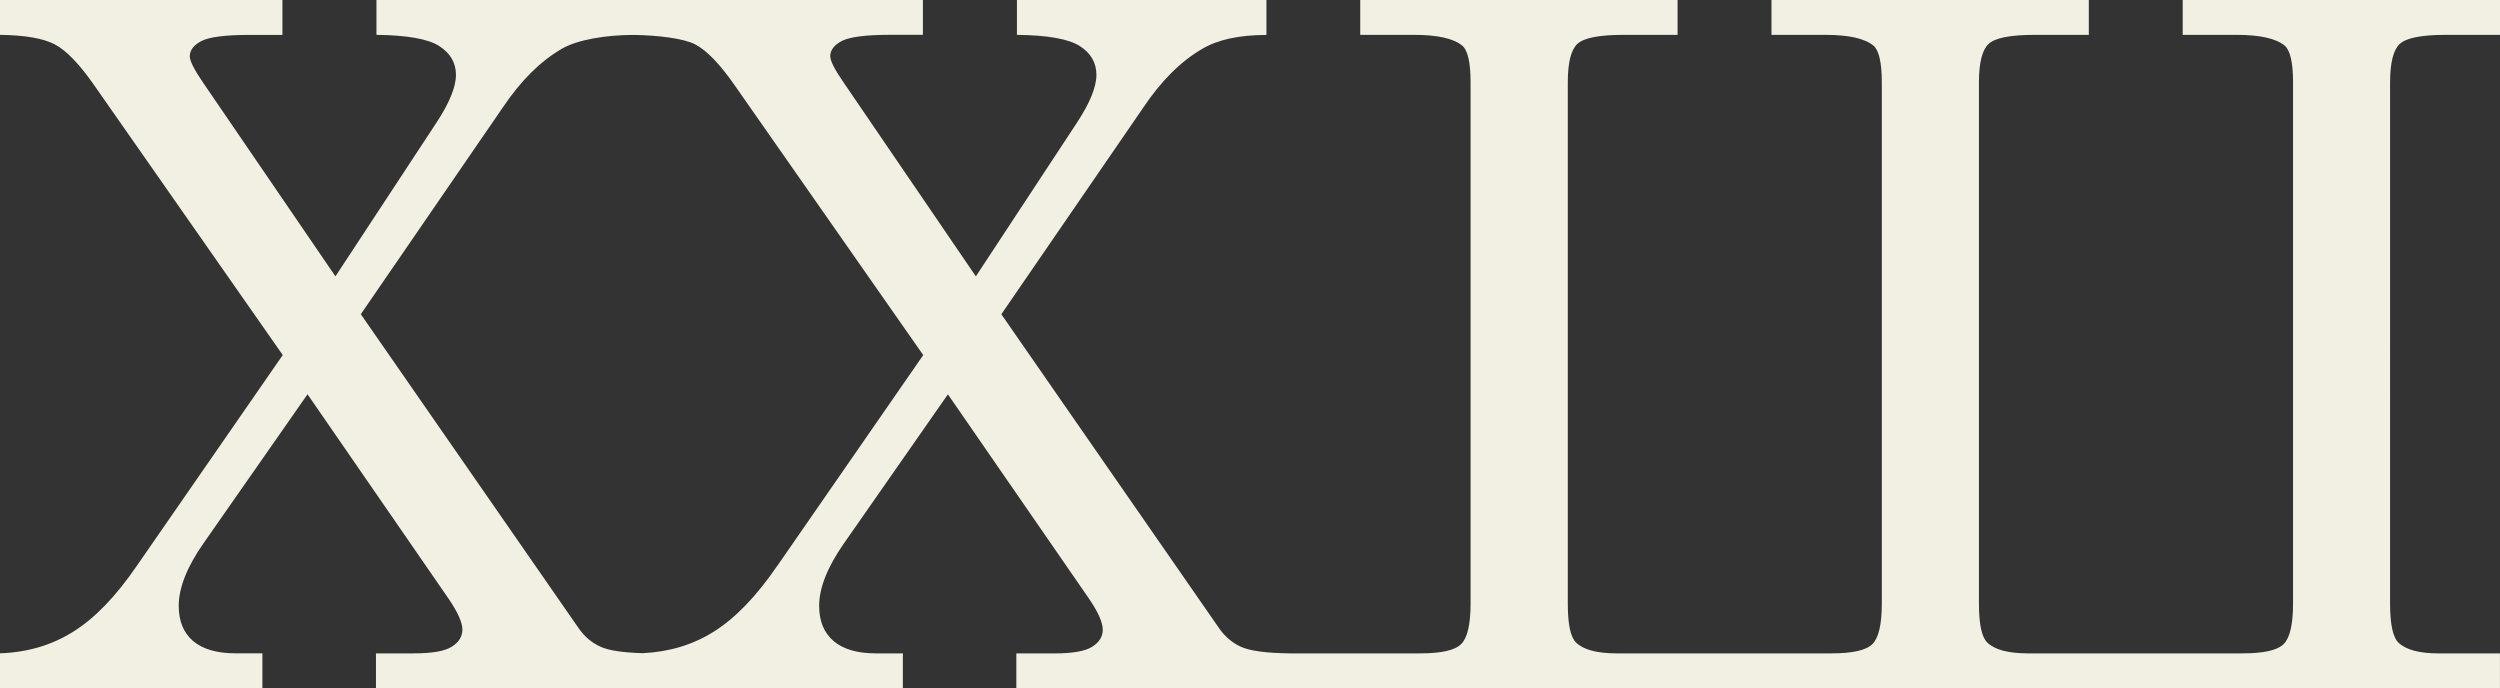
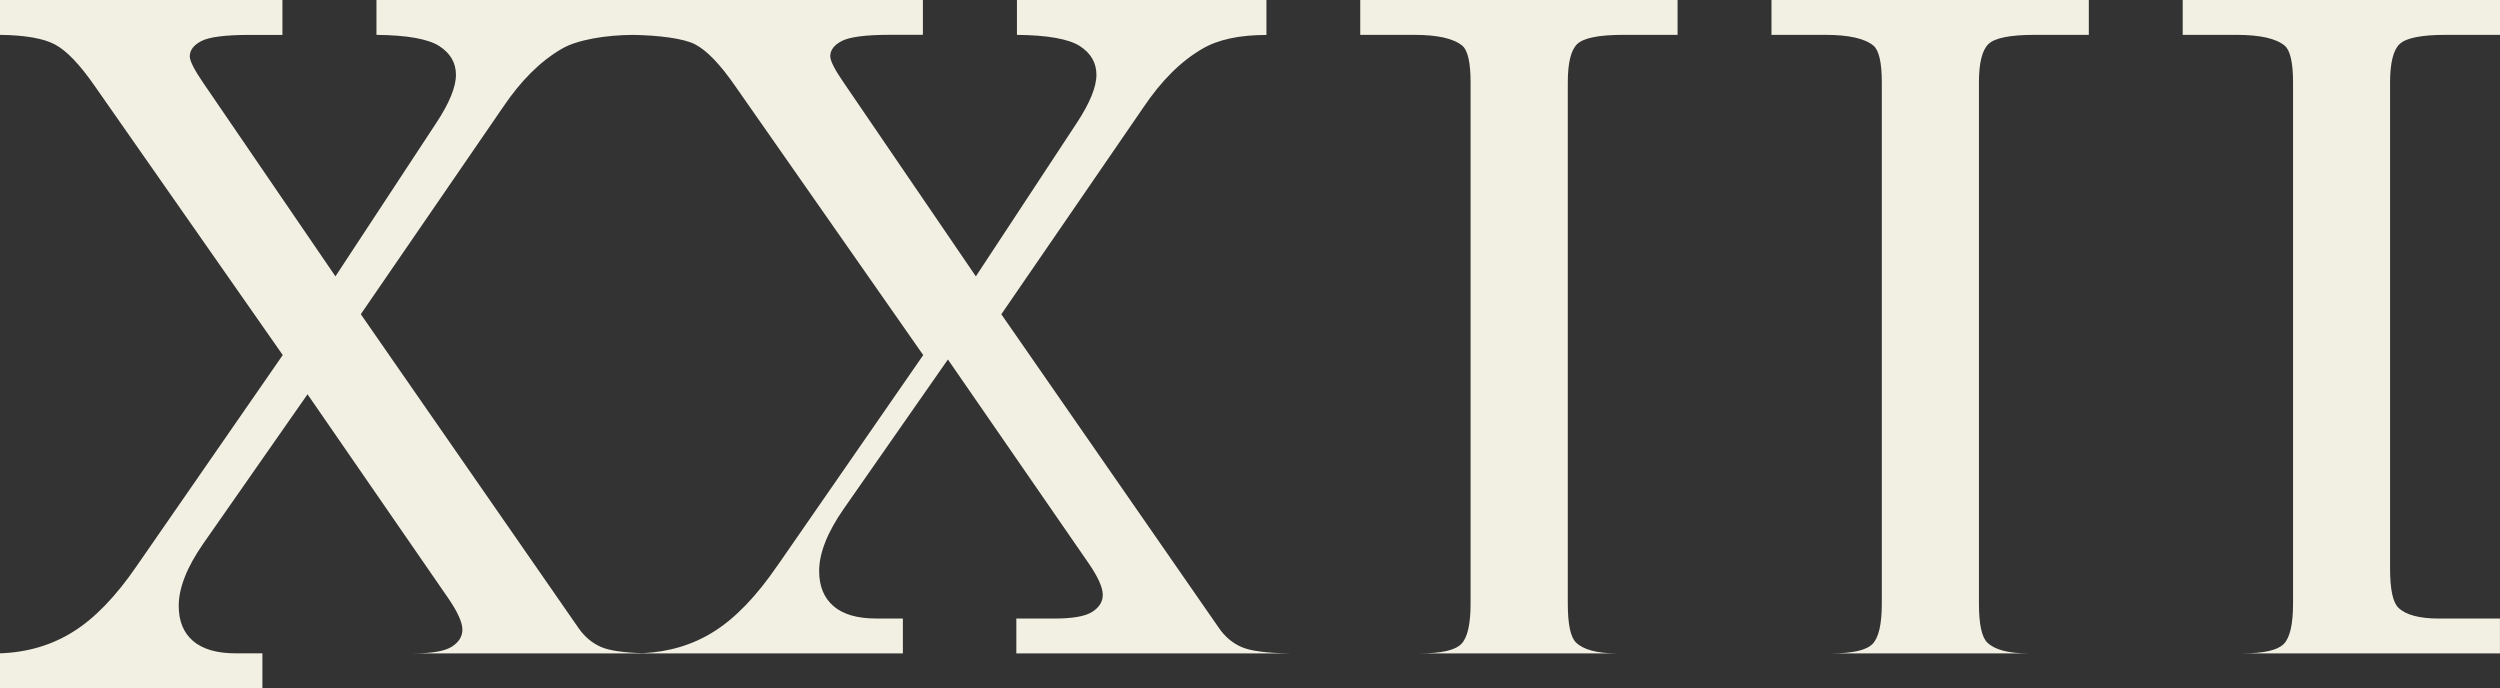
<svg xmlns="http://www.w3.org/2000/svg" id="Capa_2" data-name="Capa 2" viewBox="0 0 542.88 149.44">
  <rect x="0" y="0" width="542.88" height="149.44" fill="#333333" stroke="none" />
  <defs>
    <style>
      .cls-1 {
        fill: #f2f0e2;
      }
    </style>
  </defs>
  <g id="Capa_2-2" data-name="Capa 2">
-     <path class="cls-1" d="M521.11,9.55c1.38-1.31,4.7-1.98,9.95-1.98h11.83V0h-68.91V7.57h11.73c5.05,0,8.52,.78,10.4,2.33,1.21,1.01,1.83,3.67,1.83,7.99v113.17c0,4.52-.68,7.44-2.03,8.79-1.35,1.36-4.32,2.03-8.89,2.03h-46.67c-4.24,0-7.17-.78-8.79-2.33-1.21-1.15-1.83-3.97-1.83-8.49V17.89c0-4.25,.7-7.03,2.08-8.34,1.38-1.31,4.7-1.98,9.97-1.98h11.81V0h-68.91V7.57h11.73c5.05,0,8.52,.78,10.4,2.33,1.21,1.01,1.83,3.67,1.83,7.99v113.17c0,4.52-.68,7.44-2.03,8.79-1.35,1.36-4.3,2.03-8.89,2.03h-46.67c-4.24,0-7.17-.78-8.79-2.33-1.21-1.15-1.81-3.97-1.81-8.49V17.89c0-4.25,.68-7.03,2.06-8.34,1.38-1.31,4.7-1.98,9.97-1.98h11.81V0h-68.91V7.57h11.73c5.05,0,8.52,.78,10.4,2.33,1.23,1.01,1.83,3.67,1.83,7.99v113.17c0,4.52-.68,7.44-2.03,8.79-1.35,1.36-4.3,2.03-8.89,2.03h-28.47c-4.9-.07-8.34-.51-10.31-1.36-1.98-.85-3.64-2.24-4.98-4.2l-47.22-68.08,30.83-44.89c3.89-5.8,8.14-10.03,12.76-12.72,3.42-2.03,8.07-3.04,13.98-3.04V0h-54.18V7.57c6.66,.07,11.19,.88,13.64,2.42,2.42,1.56,3.62,3.64,3.62,6.26s-1.41,6.11-4.24,10.41l-21.94,33.35-28.68-42.04c-1.96-2.84-2.94-4.75-2.94-5.76,0-1.35,.86-2.46,2.57-3.34,1.73-.86,5.18-1.31,10.38-1.31h7.17V0H81.75V7.57c6.66,.07,11.19,.88,13.62,2.42,2.42,1.56,3.64,3.64,3.64,6.26s-1.41,6.11-4.25,10.41l-21.92,33.35L44.13,17.99c-1.94-2.84-2.92-4.75-2.92-5.76,0-1.35,.86-2.46,2.57-3.34,1.71-.86,5.18-1.31,10.36-1.31h7.19V0H0V7.57c5.45,.07,9.43,.76,11.92,2.08,2.49,1.31,5.35,4.28,8.59,8.94l40.89,58.51-31.69,45.77c-4.52,6.61-9.12,11.38-13.8,14.3-4.68,2.94-9.98,4.5-15.91,4.7v7.57H56.98v-7.57h-5.85c-4.04,0-7.11-.9-9.2-2.67-2.08-1.79-3.12-4.33-3.12-7.64,0-3.9,1.78-8.42,5.35-13.54l22.62-32.4,30.59,44.33c2.03,2.97,3.04,5.22,3.04,6.78,0,1.48-.76,2.71-2.28,3.69-1.53,.98-4.29,1.46-8.27,1.46h-8.22v7.57h114.42v-7.57h-5.86c-4.04,0-7.11-.9-9.18-2.67-2.09-1.79-3.14-4.33-3.14-7.64,0-3.9,1.79-8.42,5.36-13.54l22.6-32.4,30.61,44.33c2.03,2.97,3.02,5.22,3.02,6.78,0,1.48-.75,2.71-2.28,3.69-1.51,.98-4.27,1.46-8.25,1.46h-8.24v7.57h322.17v-7.57h-13.24c-4.24,0-7.17-.78-8.79-2.33-1.21-1.15-1.83-3.97-1.83-8.49V17.89c0-4.25,.7-7.03,2.08-8.34ZM168.78,122.87c-4.52,6.61-9.12,11.38-13.79,14.3-4.55,2.86-9.7,4.4-15.43,4.67-4.2-.12-7.21-.56-9-1.33-1.98-.85-3.64-2.24-4.98-4.2l-47.23-68.08,30.83-44.89c3.89-5.8,8.15-10.03,12.77-12.72,3.4-2.01,9.67-3.02,15.55-3.04,5.43,.08,11.03,.76,13.5,2.08,2.49,1.31,5.36,4.28,8.59,8.94l40.89,58.51-31.69,45.77Z" />
+     <path class="cls-1" d="M521.11,9.55c1.38-1.31,4.7-1.98,9.95-1.98h11.83V0h-68.91V7.57h11.73c5.05,0,8.52,.78,10.4,2.33,1.21,1.01,1.83,3.67,1.83,7.99v113.17c0,4.52-.68,7.44-2.03,8.79-1.35,1.36-4.32,2.03-8.89,2.03h-46.67c-4.24,0-7.17-.78-8.79-2.33-1.21-1.15-1.83-3.97-1.83-8.49V17.89c0-4.25,.7-7.03,2.08-8.34,1.38-1.31,4.7-1.98,9.97-1.98h11.81V0h-68.91V7.57h11.73c5.05,0,8.52,.78,10.4,2.33,1.21,1.01,1.83,3.67,1.83,7.99v113.17c0,4.52-.68,7.44-2.03,8.79-1.35,1.36-4.3,2.03-8.89,2.03h-46.67c-4.24,0-7.17-.78-8.79-2.33-1.21-1.15-1.81-3.97-1.81-8.49V17.89c0-4.25,.68-7.03,2.06-8.34,1.38-1.31,4.7-1.98,9.97-1.98h11.81V0h-68.91V7.57h11.73c5.05,0,8.52,.78,10.4,2.33,1.23,1.01,1.83,3.67,1.83,7.99v113.17c0,4.52-.68,7.44-2.03,8.79-1.35,1.36-4.3,2.03-8.89,2.03h-28.47c-4.9-.07-8.34-.51-10.31-1.36-1.98-.85-3.64-2.24-4.98-4.2l-47.22-68.08,30.83-44.89c3.89-5.8,8.14-10.03,12.76-12.72,3.42-2.03,8.07-3.04,13.98-3.04V0h-54.18V7.57c6.66,.07,11.19,.88,13.64,2.42,2.42,1.56,3.62,3.64,3.62,6.26s-1.41,6.11-4.24,10.41l-21.94,33.35-28.68-42.04c-1.96-2.84-2.94-4.75-2.94-5.76,0-1.35,.86-2.46,2.57-3.34,1.73-.86,5.18-1.31,10.38-1.31h7.17V0H81.75V7.57c6.66,.07,11.19,.88,13.62,2.42,2.42,1.56,3.64,3.64,3.64,6.26s-1.41,6.11-4.25,10.41l-21.92,33.35L44.13,17.99c-1.94-2.84-2.92-4.75-2.92-5.76,0-1.35,.86-2.46,2.57-3.34,1.71-.86,5.18-1.31,10.36-1.31h7.19V0H0V7.57c5.45,.07,9.43,.76,11.92,2.08,2.49,1.31,5.35,4.28,8.59,8.94l40.89,58.51-31.69,45.77c-4.52,6.61-9.12,11.38-13.8,14.3-4.68,2.94-9.98,4.5-15.91,4.7v7.57H56.98v-7.57h-5.85c-4.04,0-7.11-.9-9.2-2.67-2.08-1.79-3.12-4.33-3.12-7.64,0-3.9,1.78-8.42,5.35-13.54l22.62-32.4,30.59,44.33c2.03,2.97,3.04,5.22,3.04,6.78,0,1.48-.76,2.71-2.28,3.69-1.53,.98-4.29,1.46-8.27,1.46h-8.22h114.42v-7.57h-5.86c-4.04,0-7.11-.9-9.18-2.67-2.09-1.79-3.14-4.33-3.14-7.64,0-3.9,1.79-8.42,5.36-13.54l22.6-32.4,30.61,44.33c2.03,2.97,3.02,5.22,3.02,6.78,0,1.48-.75,2.71-2.28,3.69-1.51,.98-4.27,1.46-8.25,1.46h-8.24v7.57h322.17v-7.57h-13.24c-4.24,0-7.17-.78-8.79-2.33-1.21-1.15-1.83-3.97-1.83-8.49V17.89c0-4.25,.7-7.03,2.08-8.34ZM168.78,122.87c-4.52,6.61-9.12,11.38-13.79,14.3-4.55,2.86-9.7,4.4-15.43,4.67-4.2-.12-7.21-.56-9-1.33-1.98-.85-3.64-2.24-4.98-4.2l-47.23-68.08,30.83-44.89c3.89-5.8,8.15-10.03,12.77-12.72,3.4-2.01,9.67-3.02,15.55-3.04,5.43,.08,11.03,.76,13.5,2.08,2.49,1.31,5.36,4.28,8.59,8.94l40.89,58.51-31.69,45.77Z" />
  </g>
</svg>